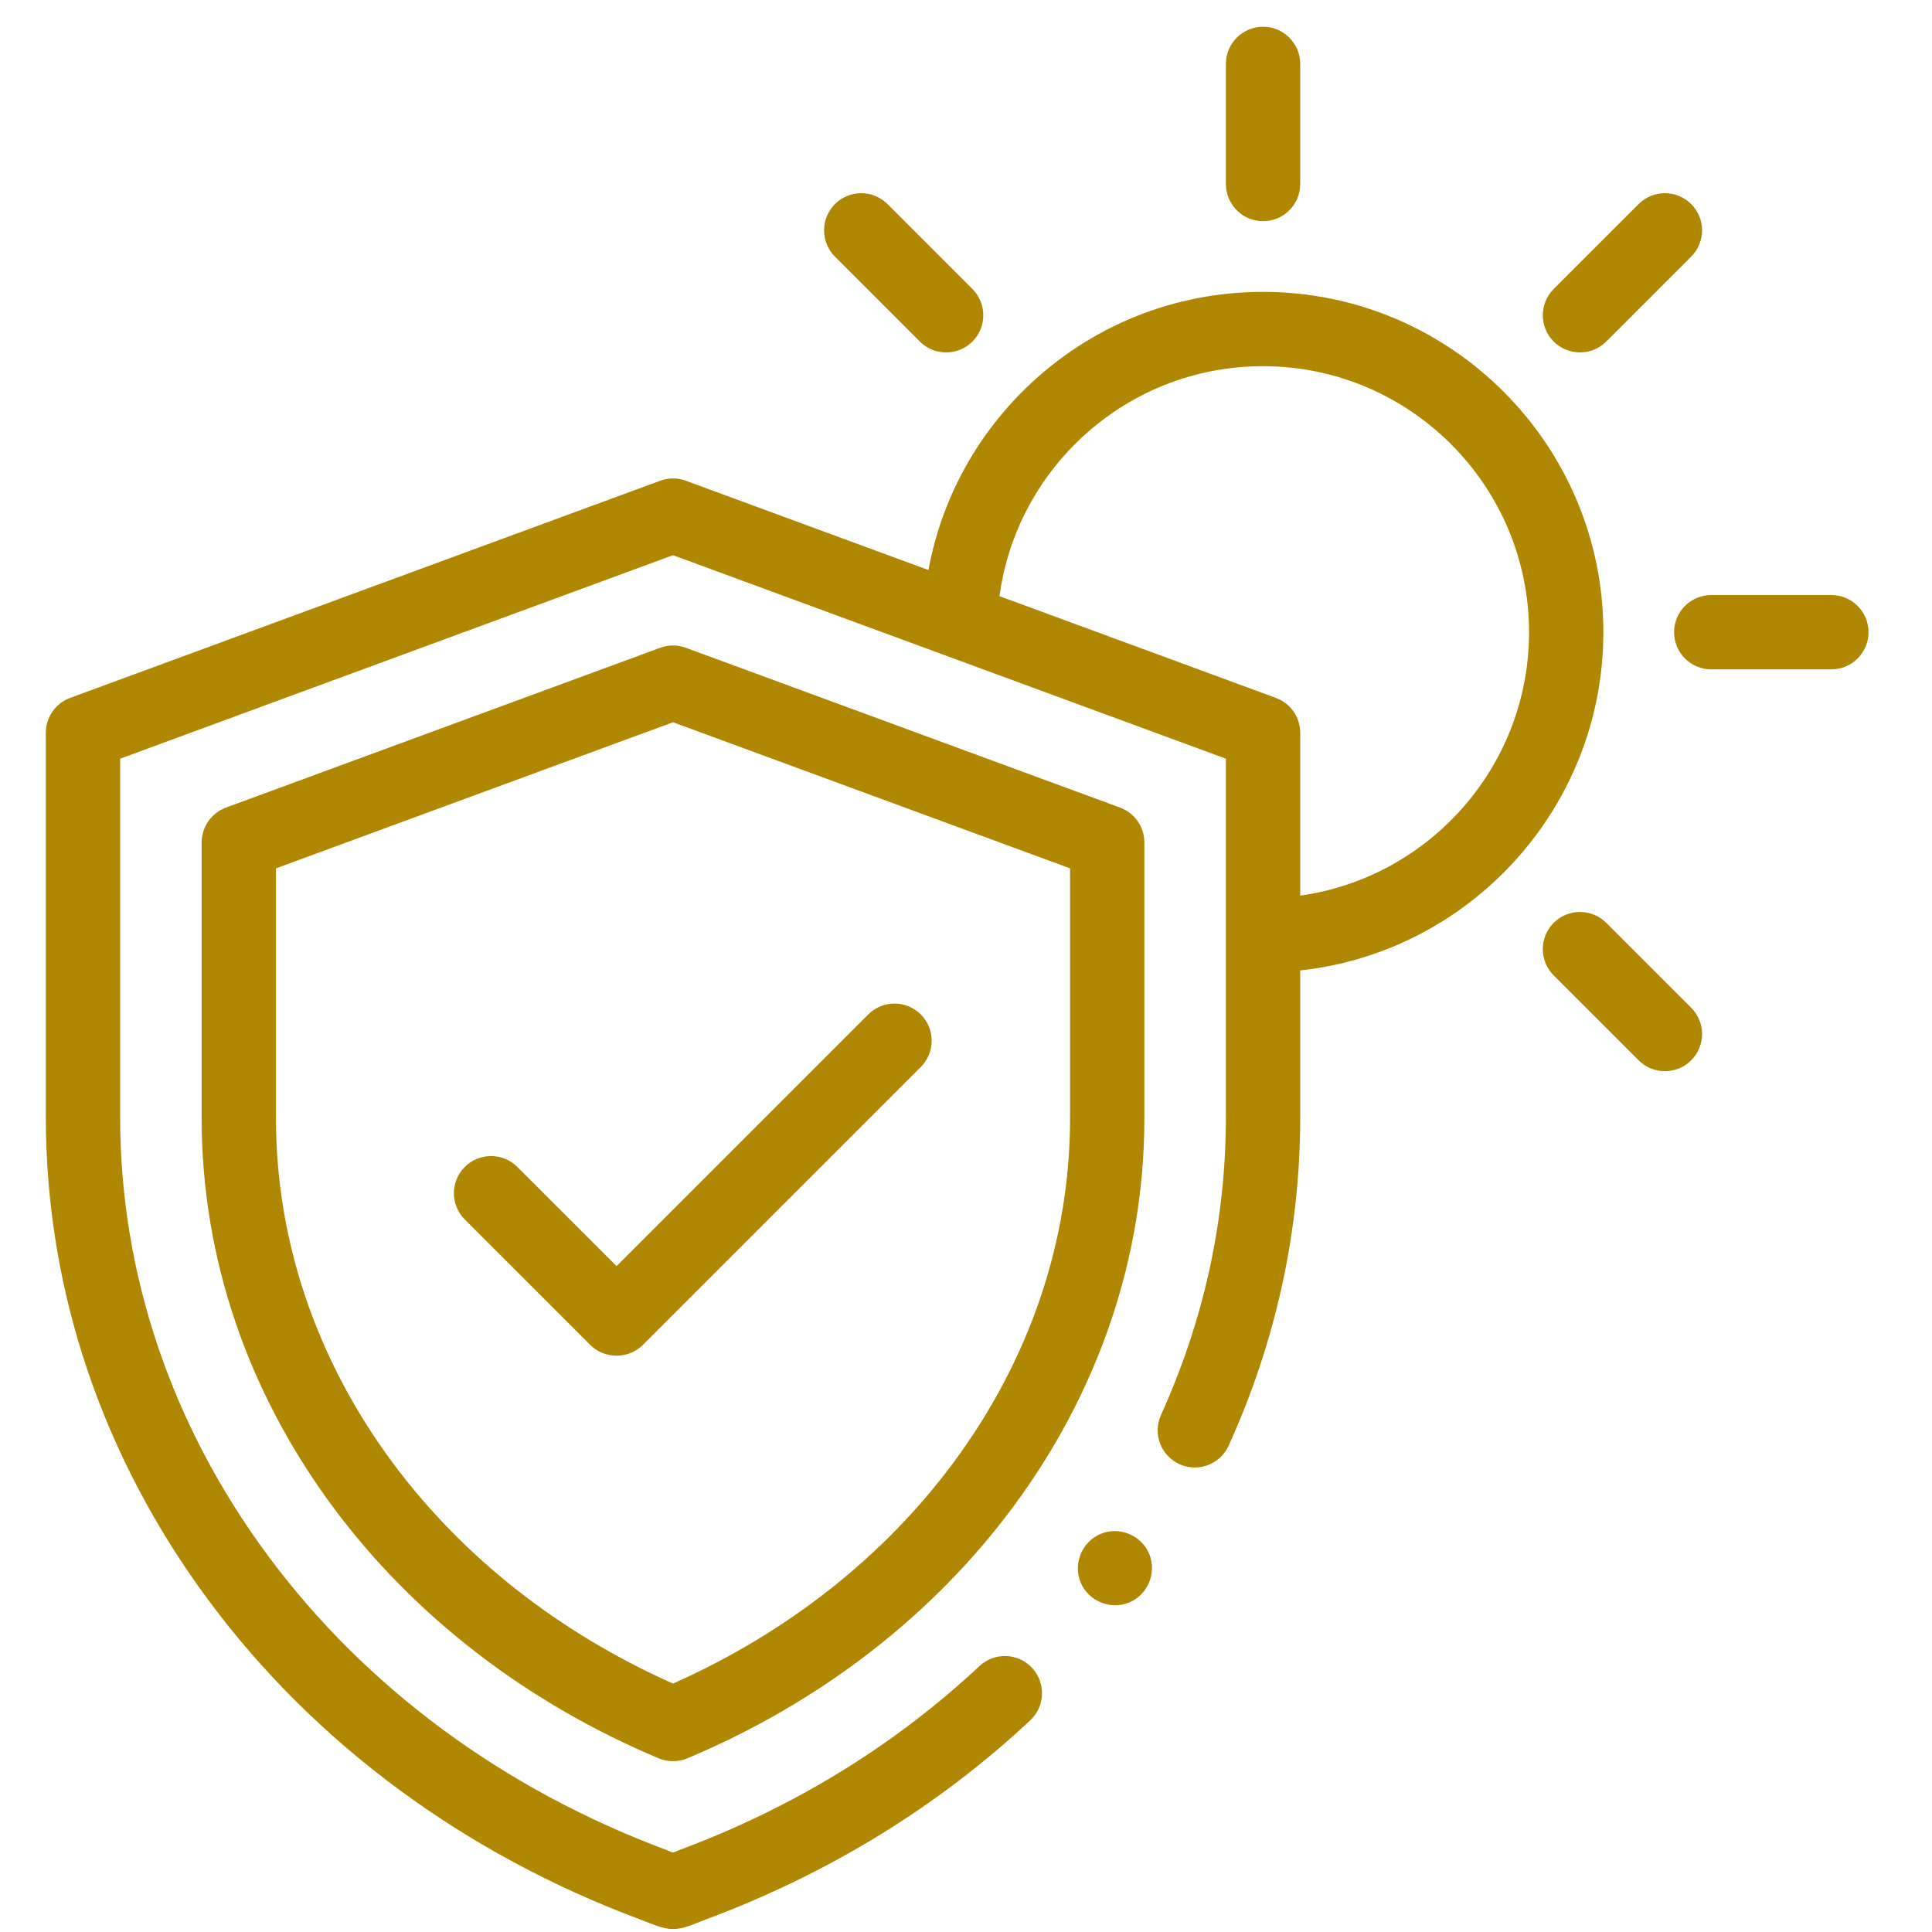
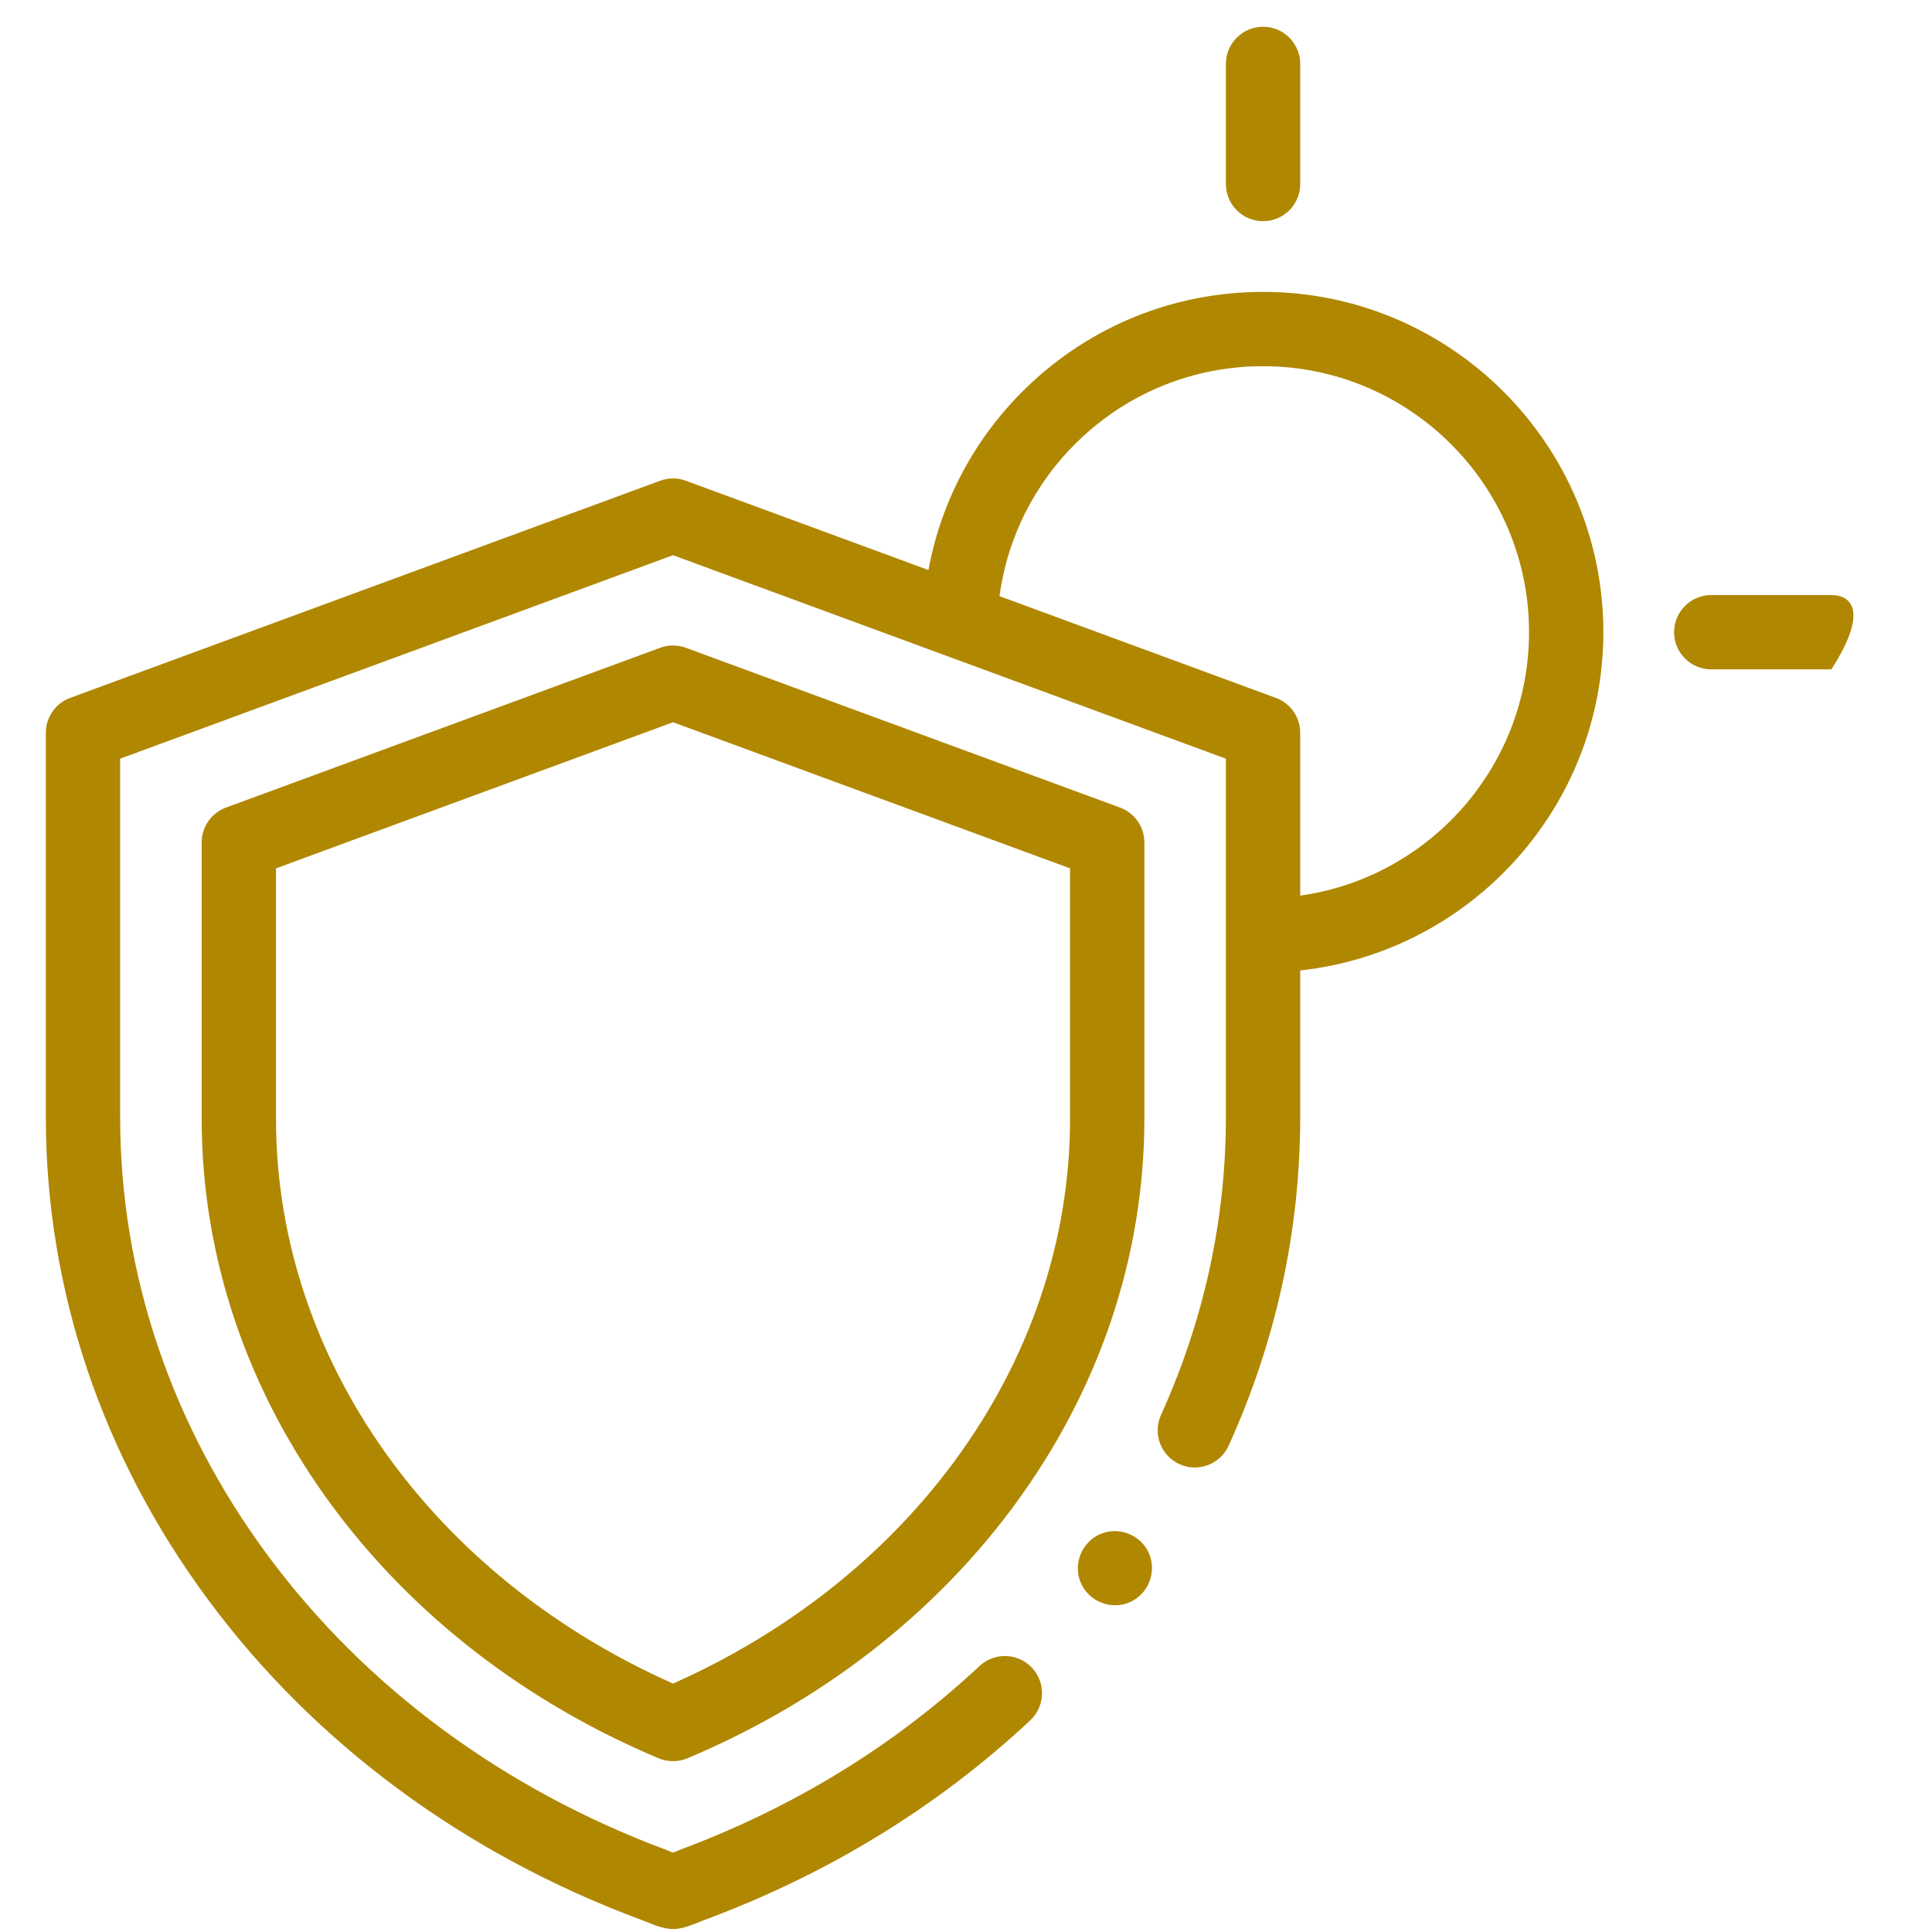
<svg xmlns="http://www.w3.org/2000/svg" width="65" height="65" viewBox="0 0 65 65" fill="none">
  <g clip-path="url(#clip0_63_24)">
    <path d="M38.501 28.343C38.501 27.82 38.174 27.351 37.682 27.17L23.075 21.794C22.796 21.691 22.49 21.691 22.211 21.794L7.603 27.17C7.112 27.351 6.785 27.82 6.785 28.343V37.632C6.785 42.281 8.312 46.799 11.2 50.697C13.912 54.358 17.702 57.283 22.159 59.156C22.466 59.285 22.82 59.285 23.127 59.156C27.584 57.282 31.374 54.358 34.086 50.697C36.974 46.799 38.501 42.281 38.501 37.632V28.343H38.501ZM36.001 37.632C36.001 41.742 34.644 45.745 32.077 49.209C29.73 52.376 26.476 54.938 22.643 56.642C18.81 54.938 15.556 52.377 13.209 49.209C10.642 45.745 9.285 41.741 9.285 37.632V29.215L22.643 24.299L36.001 29.215V37.632H36.001Z" fill="#B08700" />
    <path d="M53.943 21.269C53.943 14.956 48.807 9.82 42.494 9.82C39.508 9.82 36.681 10.963 34.535 13.039C32.804 14.714 31.665 16.85 31.237 19.178L23.075 16.174C22.796 16.071 22.49 16.071 22.211 16.174L2.36 23.48C1.869 23.661 1.542 24.129 1.542 24.653V37.583C1.542 43.386 3.432 49.004 7.009 53.831C10.585 58.657 15.62 62.378 21.57 64.59C21.91 64.716 22.274 64.9 22.643 64.9C23.012 64.9 23.376 64.716 23.716 64.59C27.867 63.046 31.55 60.788 34.662 57.878C35.166 57.406 35.192 56.615 34.721 56.111C34.249 55.607 33.458 55.58 32.954 56.052C30.085 58.735 26.684 60.819 22.846 62.246C22.791 62.267 22.701 62.321 22.643 62.321C22.585 62.321 22.496 62.267 22.441 62.247C16.947 60.204 12.305 56.779 9.018 52.343C5.763 47.95 4.042 42.846 4.042 37.583V25.525L22.643 18.679L41.244 25.525V37.583C41.244 41.034 40.509 44.407 39.06 47.606C38.775 48.235 39.054 48.976 39.683 49.261C40.312 49.545 41.052 49.266 41.337 48.638C42.934 45.112 43.744 41.393 43.744 37.583V32.65C49.471 32.026 53.943 27.16 53.943 21.269ZM43.744 30.132V24.653C43.744 24.129 43.418 23.661 42.926 23.48L33.627 20.057C33.895 18.074 34.816 16.246 36.274 14.836C37.951 13.214 40.16 12.32 42.494 12.32C47.429 12.32 51.443 16.335 51.443 21.269C51.443 25.78 48.089 29.522 43.744 30.132Z" fill="#B08700" />
    <path d="M42.494 7.441C43.184 7.441 43.744 6.882 43.744 6.191V2.15C43.744 1.46 43.184 0.9 42.494 0.9C41.804 0.9 41.244 1.46 41.244 2.15V6.191C41.244 6.882 41.804 7.441 42.494 7.441Z" fill="#B08700" />
-     <path d="M30.948 11.491C31.193 11.735 31.512 11.857 31.832 11.857C32.152 11.857 32.472 11.735 32.716 11.491C33.204 11.003 33.204 10.212 32.716 9.723L29.859 6.866C29.371 6.378 28.579 6.378 28.091 6.866C27.603 7.354 27.603 8.146 28.091 8.634L30.948 11.491Z" fill="#B08700" />
-     <path d="M54.04 31.048C53.552 30.56 52.761 30.56 52.272 31.048C51.784 31.536 51.784 32.327 52.272 32.816L55.13 35.673C55.374 35.917 55.694 36.039 56.014 36.039C56.334 36.039 56.653 35.917 56.898 35.673C57.386 35.185 57.386 34.393 56.898 33.905L54.04 31.048Z" fill="#B08700" />
-     <path d="M53.156 11.857C53.476 11.857 53.796 11.735 54.04 11.491L56.898 8.634C57.386 8.146 57.386 7.354 56.898 6.866C56.409 6.378 55.618 6.378 55.13 6.866L52.272 9.723C51.784 10.211 51.784 11.003 52.272 11.491C52.517 11.735 52.836 11.857 53.156 11.857Z" fill="#B08700" />
-     <path d="M61.614 20.02H57.573C56.883 20.02 56.323 20.579 56.323 21.27C56.323 21.96 56.883 22.52 57.573 22.52H61.614C62.304 22.52 62.864 21.96 62.864 21.27C62.864 20.579 62.304 20.02 61.614 20.02Z" fill="#B08700" />
-     <path d="M17.405 39.26C16.917 38.772 16.126 38.772 15.637 39.26C15.149 39.748 15.149 40.54 15.637 41.028L19.859 45.249C20.34 45.731 21.145 45.731 21.627 45.249L30.979 35.898C31.467 35.409 31.467 34.618 30.979 34.13C30.49 33.642 29.699 33.642 29.211 34.13L20.743 42.598L17.405 39.26Z" fill="#B08700" />
+     <path d="M61.614 20.02H57.573C56.883 20.02 56.323 20.579 56.323 21.27C56.323 21.96 56.883 22.52 57.573 22.52H61.614C62.864 20.579 62.304 20.02 61.614 20.02Z" fill="#B08700" />
    <path d="M38.665 52.281C38.404 51.653 37.663 51.343 37.033 51.605C36.403 51.866 36.096 52.608 36.356 53.237C36.616 53.867 37.36 54.175 37.989 53.914C38.62 53.652 38.924 52.912 38.665 52.281Z" fill="#B08700" />
  </g>
  <defs>
    <clipPath id="clip0_63_24">
      <rect width="64" height="64" fill="white" transform="translate(0.203 0.9)" />
    </clipPath>
  </defs>
</svg>